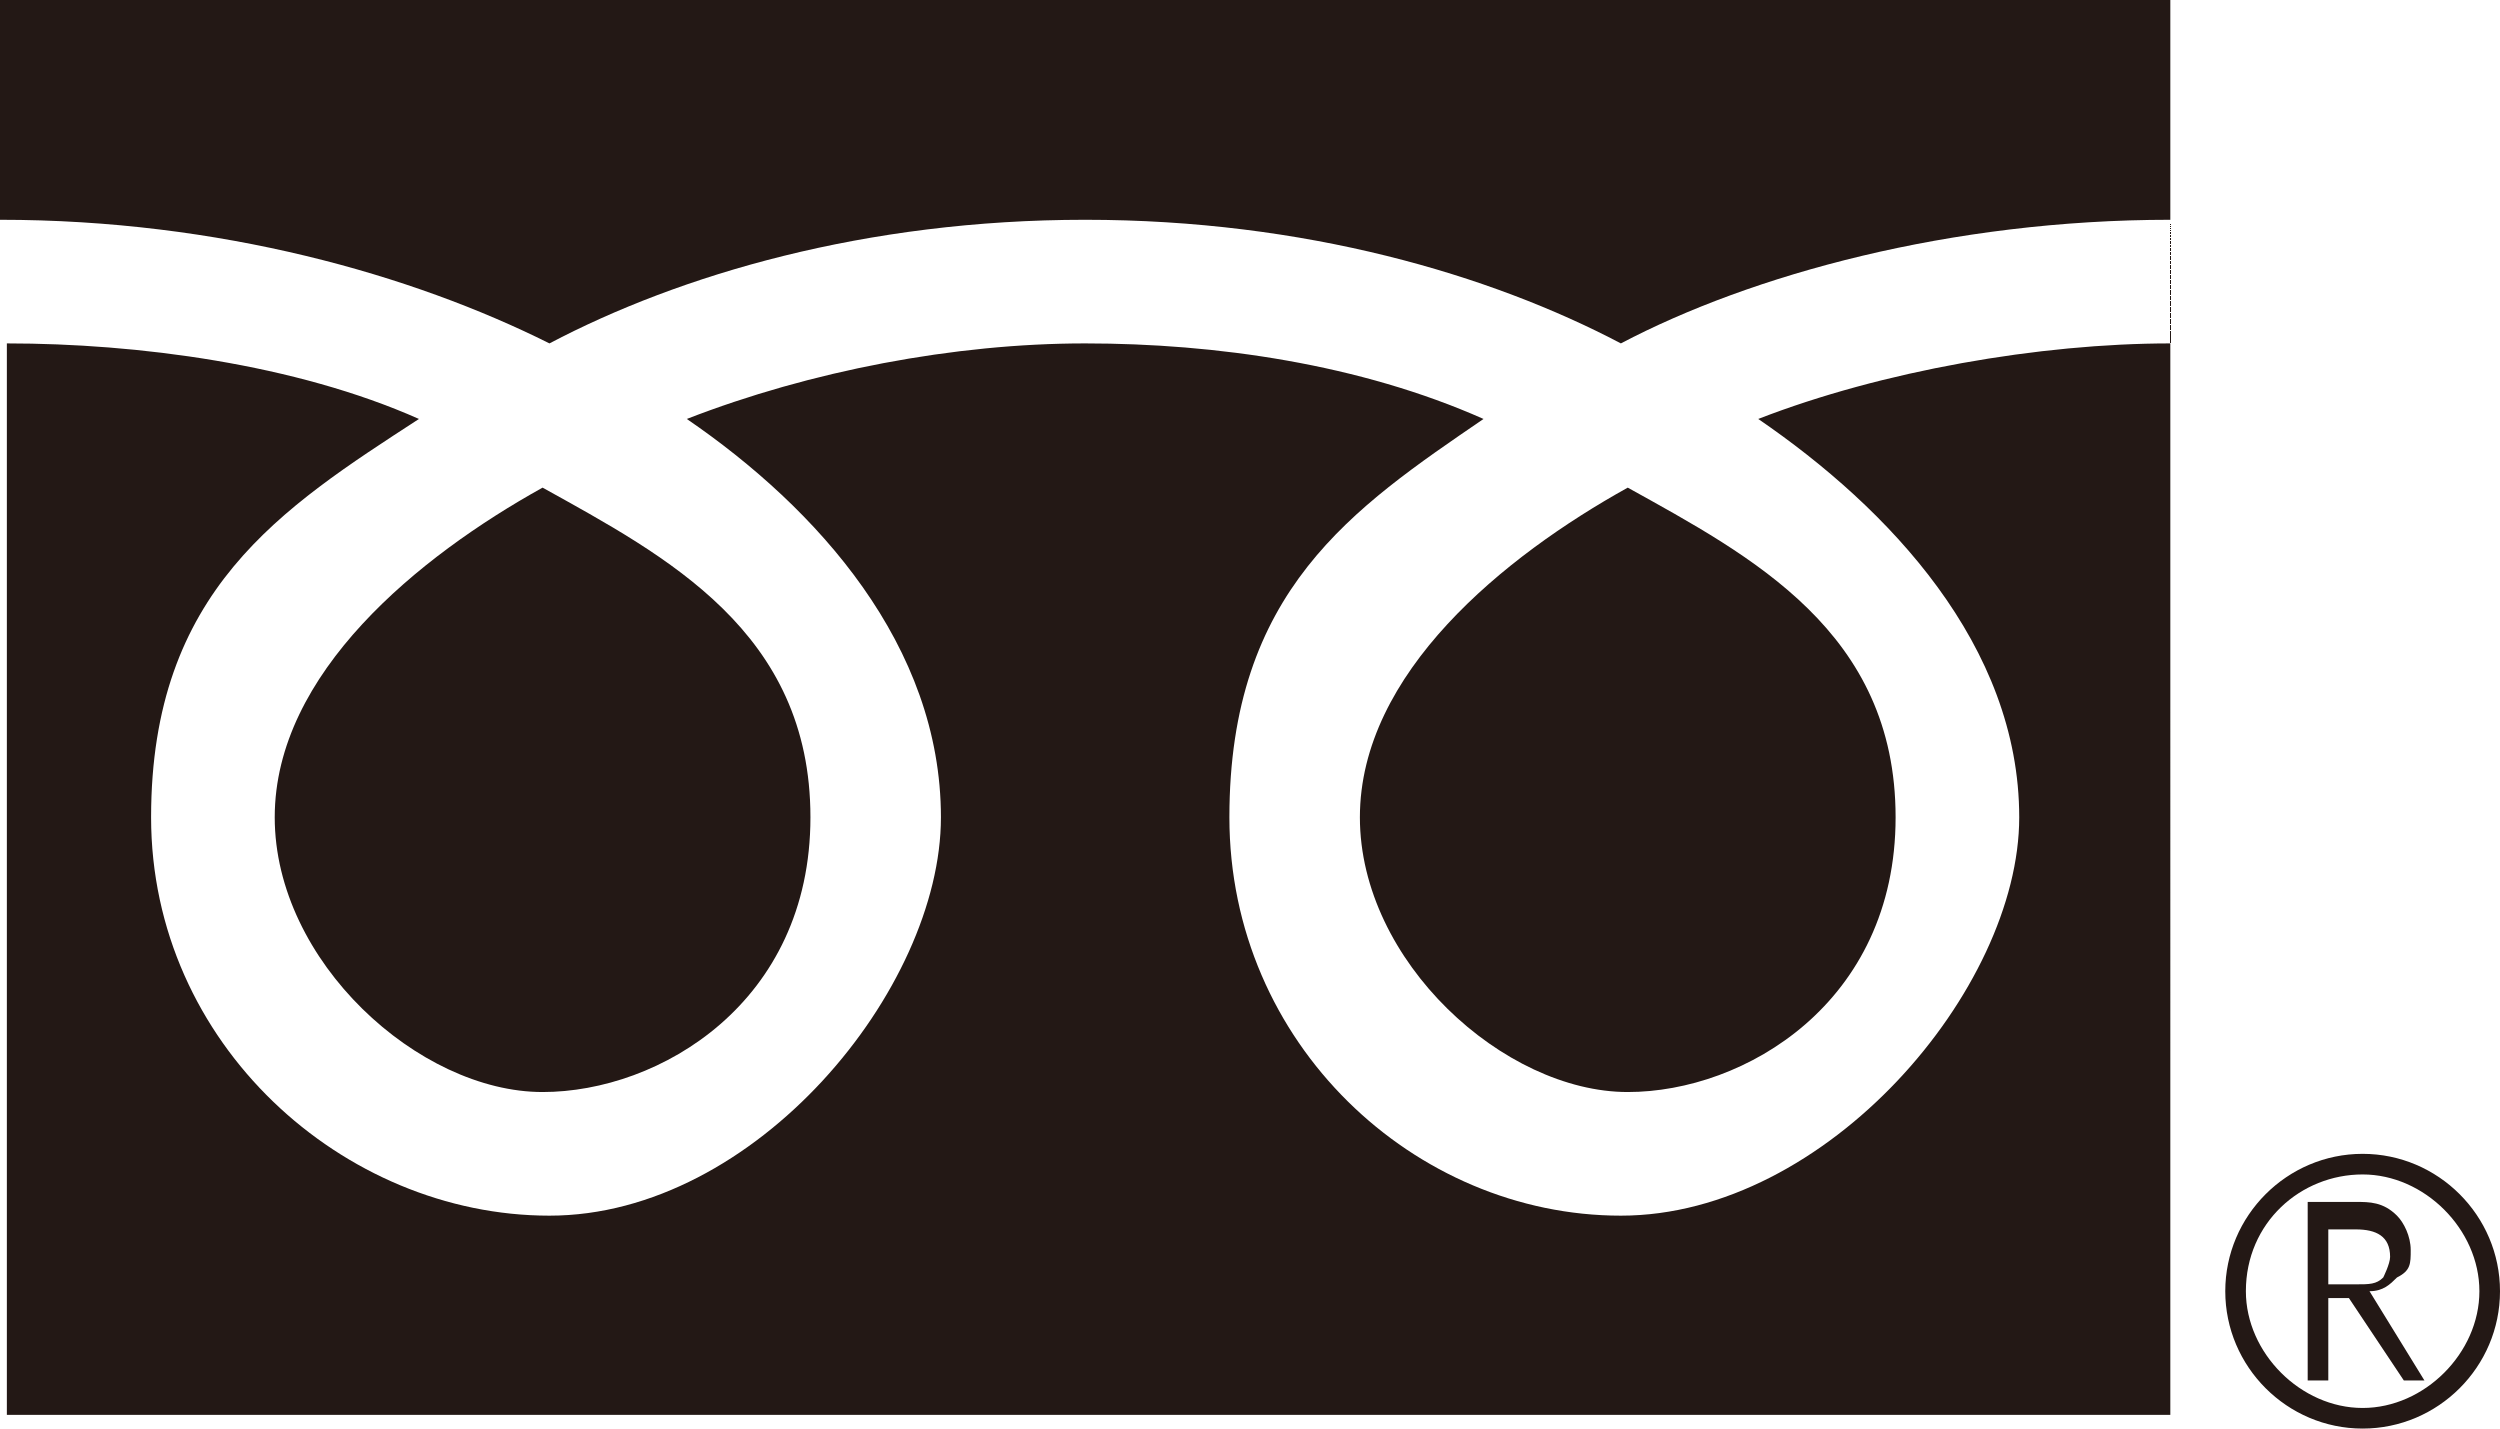
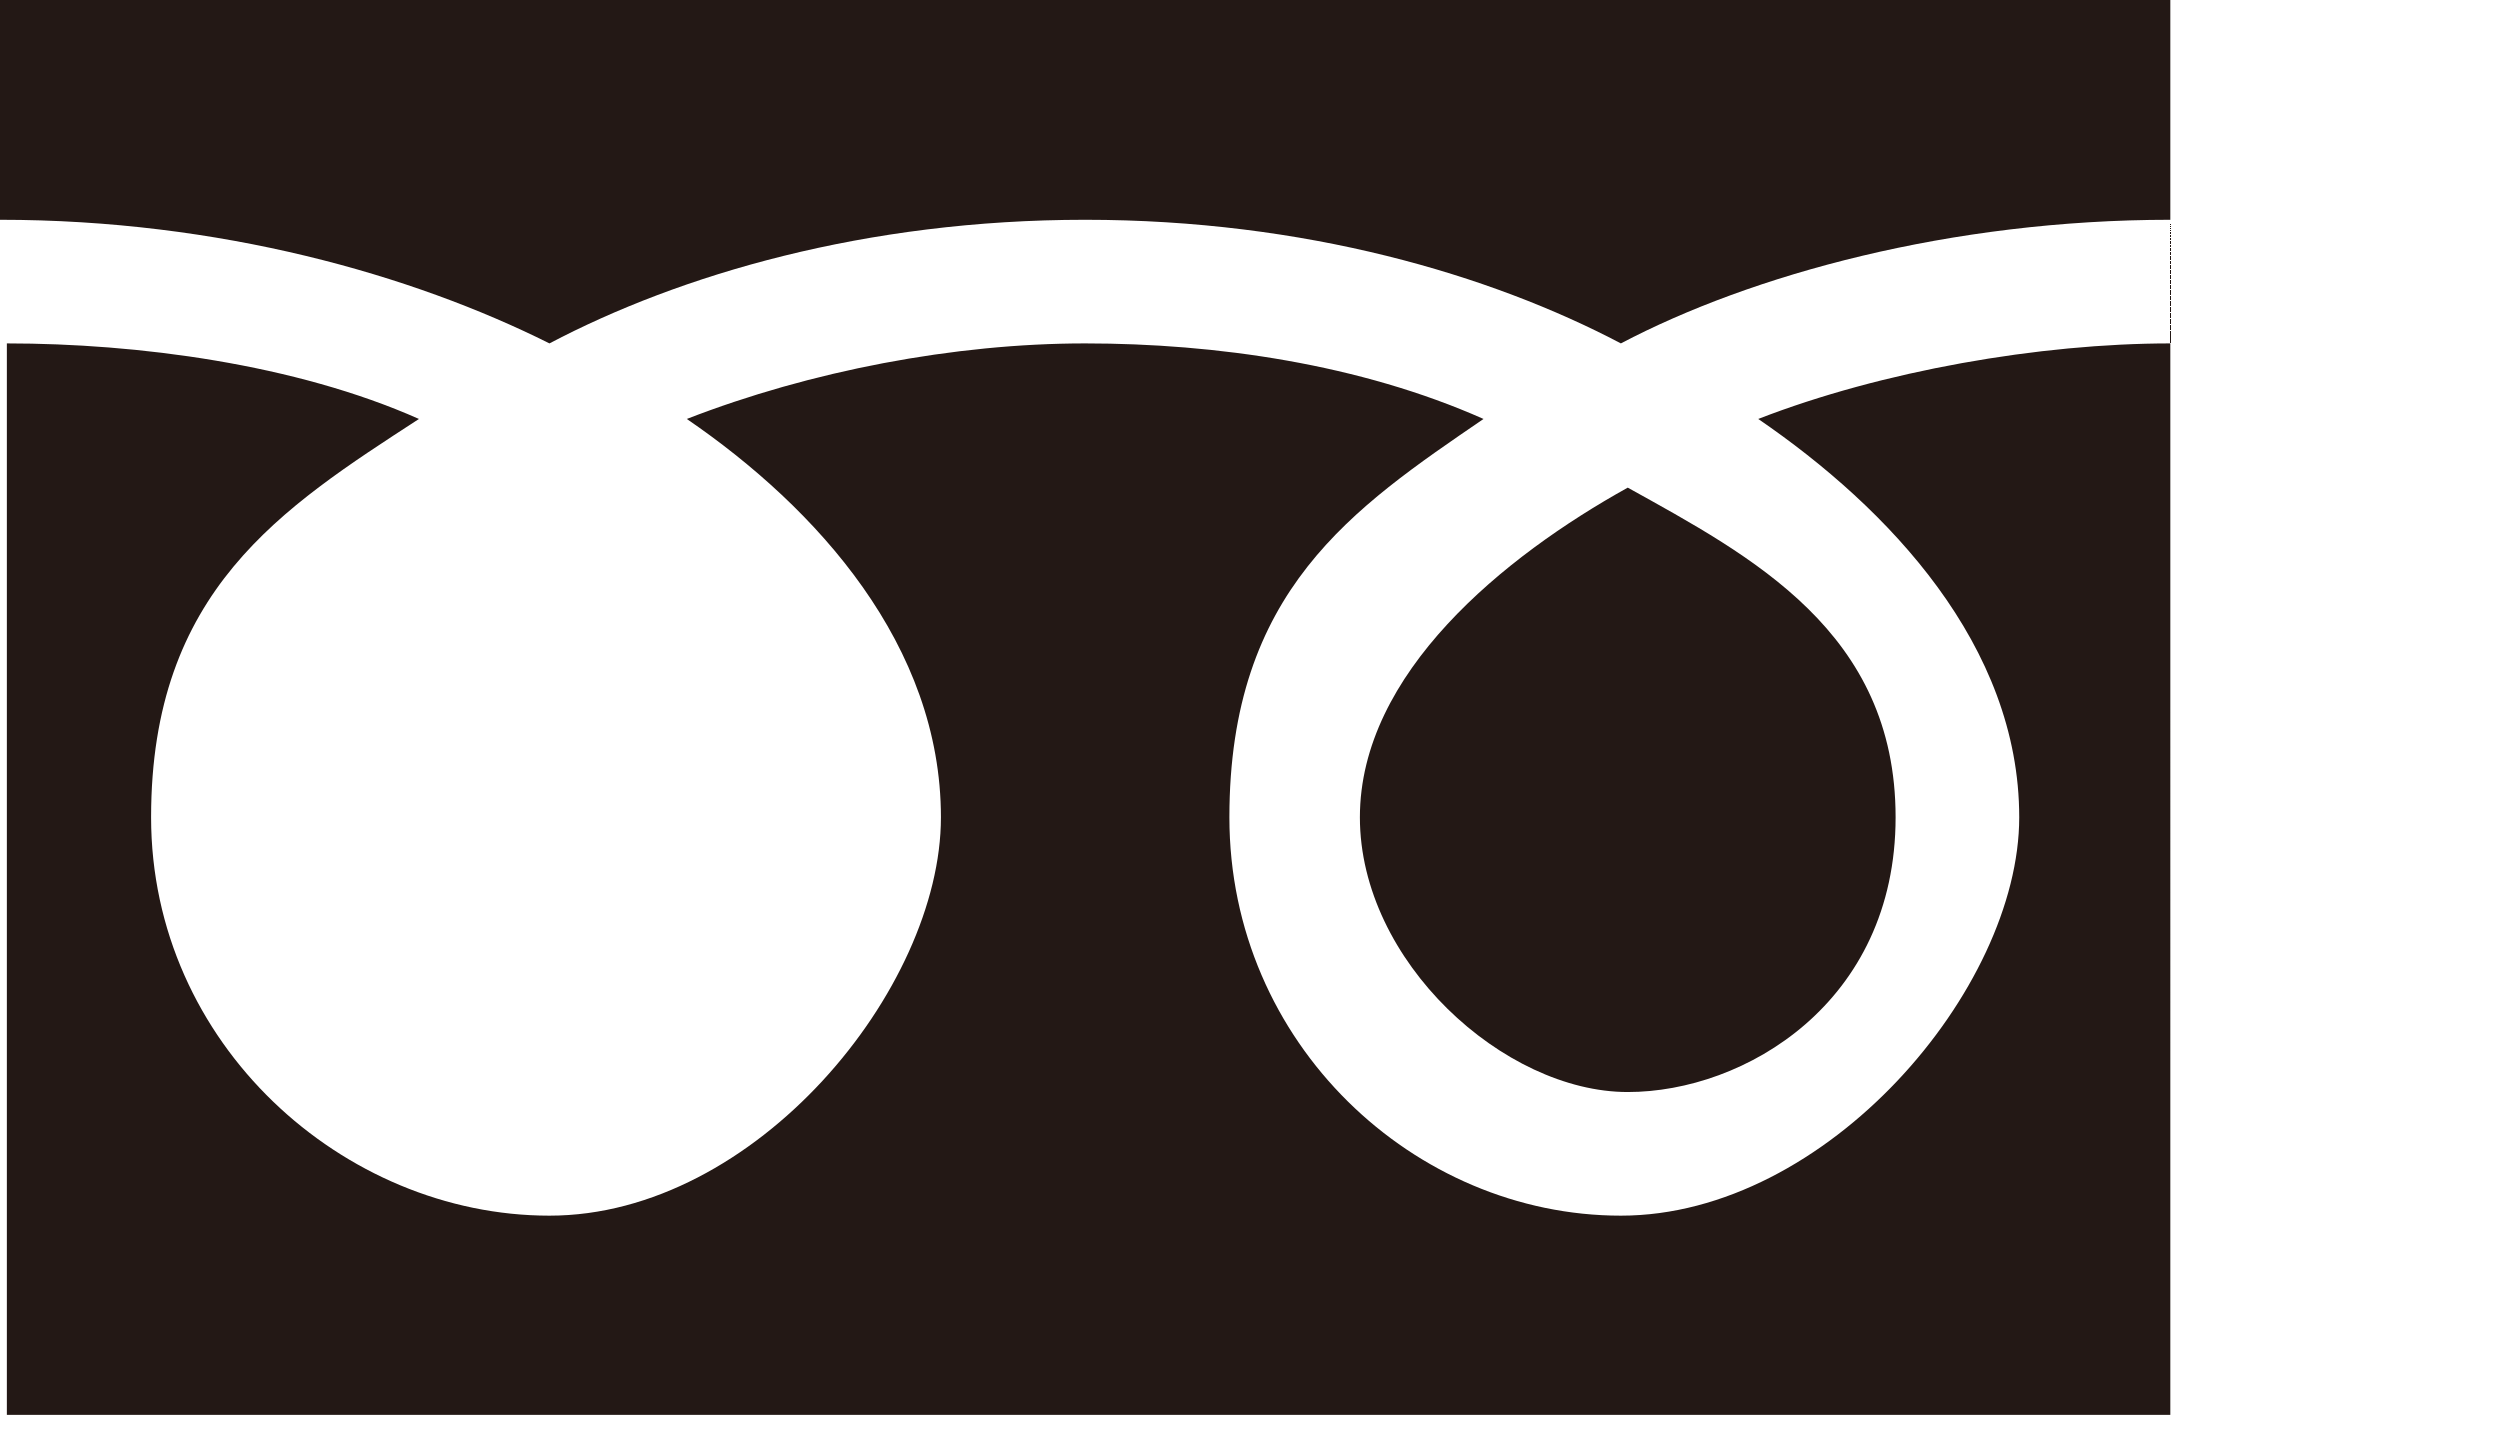
<svg xmlns="http://www.w3.org/2000/svg" id="_レイヤー_1" data-name="レイヤー_1" width="36.4" height="20.8" version="1.1" viewBox="0 0 36.4 20.8">
  <defs>
    <style>
      .st0 {
        fill: #231815;
      }
    </style>
  </defs>
  <g>
-     <path class="st0" d="M32.4,18.8c0,1.1.9,2,2,2s2-.9,2-2-.9-2-2-2-2,.9-2,2M32.7,18.8c0-1,.8-1.7,1.7-1.7s1.7.8,1.7,1.7-.8,1.7-1.7,1.7-1.7-.8-1.7-1.7Z" />
-     <path class="st0" d="M35.4,20.1h-.4l-.8-1.2h-.3v1.2h-.3v-2.6h.7c.2,0,.4,0,.6.2.1.1.2.3.2.5s0,.3-.2.4c-.1.1-.2.2-.4.2l.8,1.3M33.9,18.7h.4c.2,0,.3,0,.4-.1,0,0,.1-.2.1-.3,0-.3-.2-.4-.5-.4h-.4v.9Z" />
-   </g>
+     </g>
  <g>
    <path class="st0" d="M0,0v3.2c3.2,0,6,.8,8,1.8,1.9-1,4.6-1.8,7.8-1.8s5.9.8,7.8,1.8c1.9-1,4.8-1.8,8-1.8v1.8c-1.9,0-4.2.4-6,1.1,1.9,1.3,3.8,3.3,3.8,5.8s-2.8,5.8-5.8,5.8-5.7-2.5-5.7-5.8,1.8-4.5,3.7-5.8c-1.8-.8-3.9-1.1-5.8-1.1s-4,.4-5.8,1.1c1.9,1.3,3.7,3.3,3.7,5.8s-2.7,5.8-5.7,5.8-5.8-2.5-5.8-5.8,1.9-4.5,3.9-5.8c-1.8-.8-4.1-1.1-6-1.1v15.6h31.5V0H0Z" />
-     <path class="st0" d="M7.9,15.9c1.7,0,3.9-1.3,3.9-4s-2.1-3.8-3.9-4.8c-1.8,1-3.9,2.7-3.9,4.8s2.1,4,3.9,4Z" />
    <path class="st0" d="M23.7,15.9c1.7,0,3.9-1.3,3.9-4s-2.1-3.8-3.9-4.8c-1.8,1-3.9,2.7-3.9,4.8s2.1,4,3.9,4Z" />
  </g>
</svg>